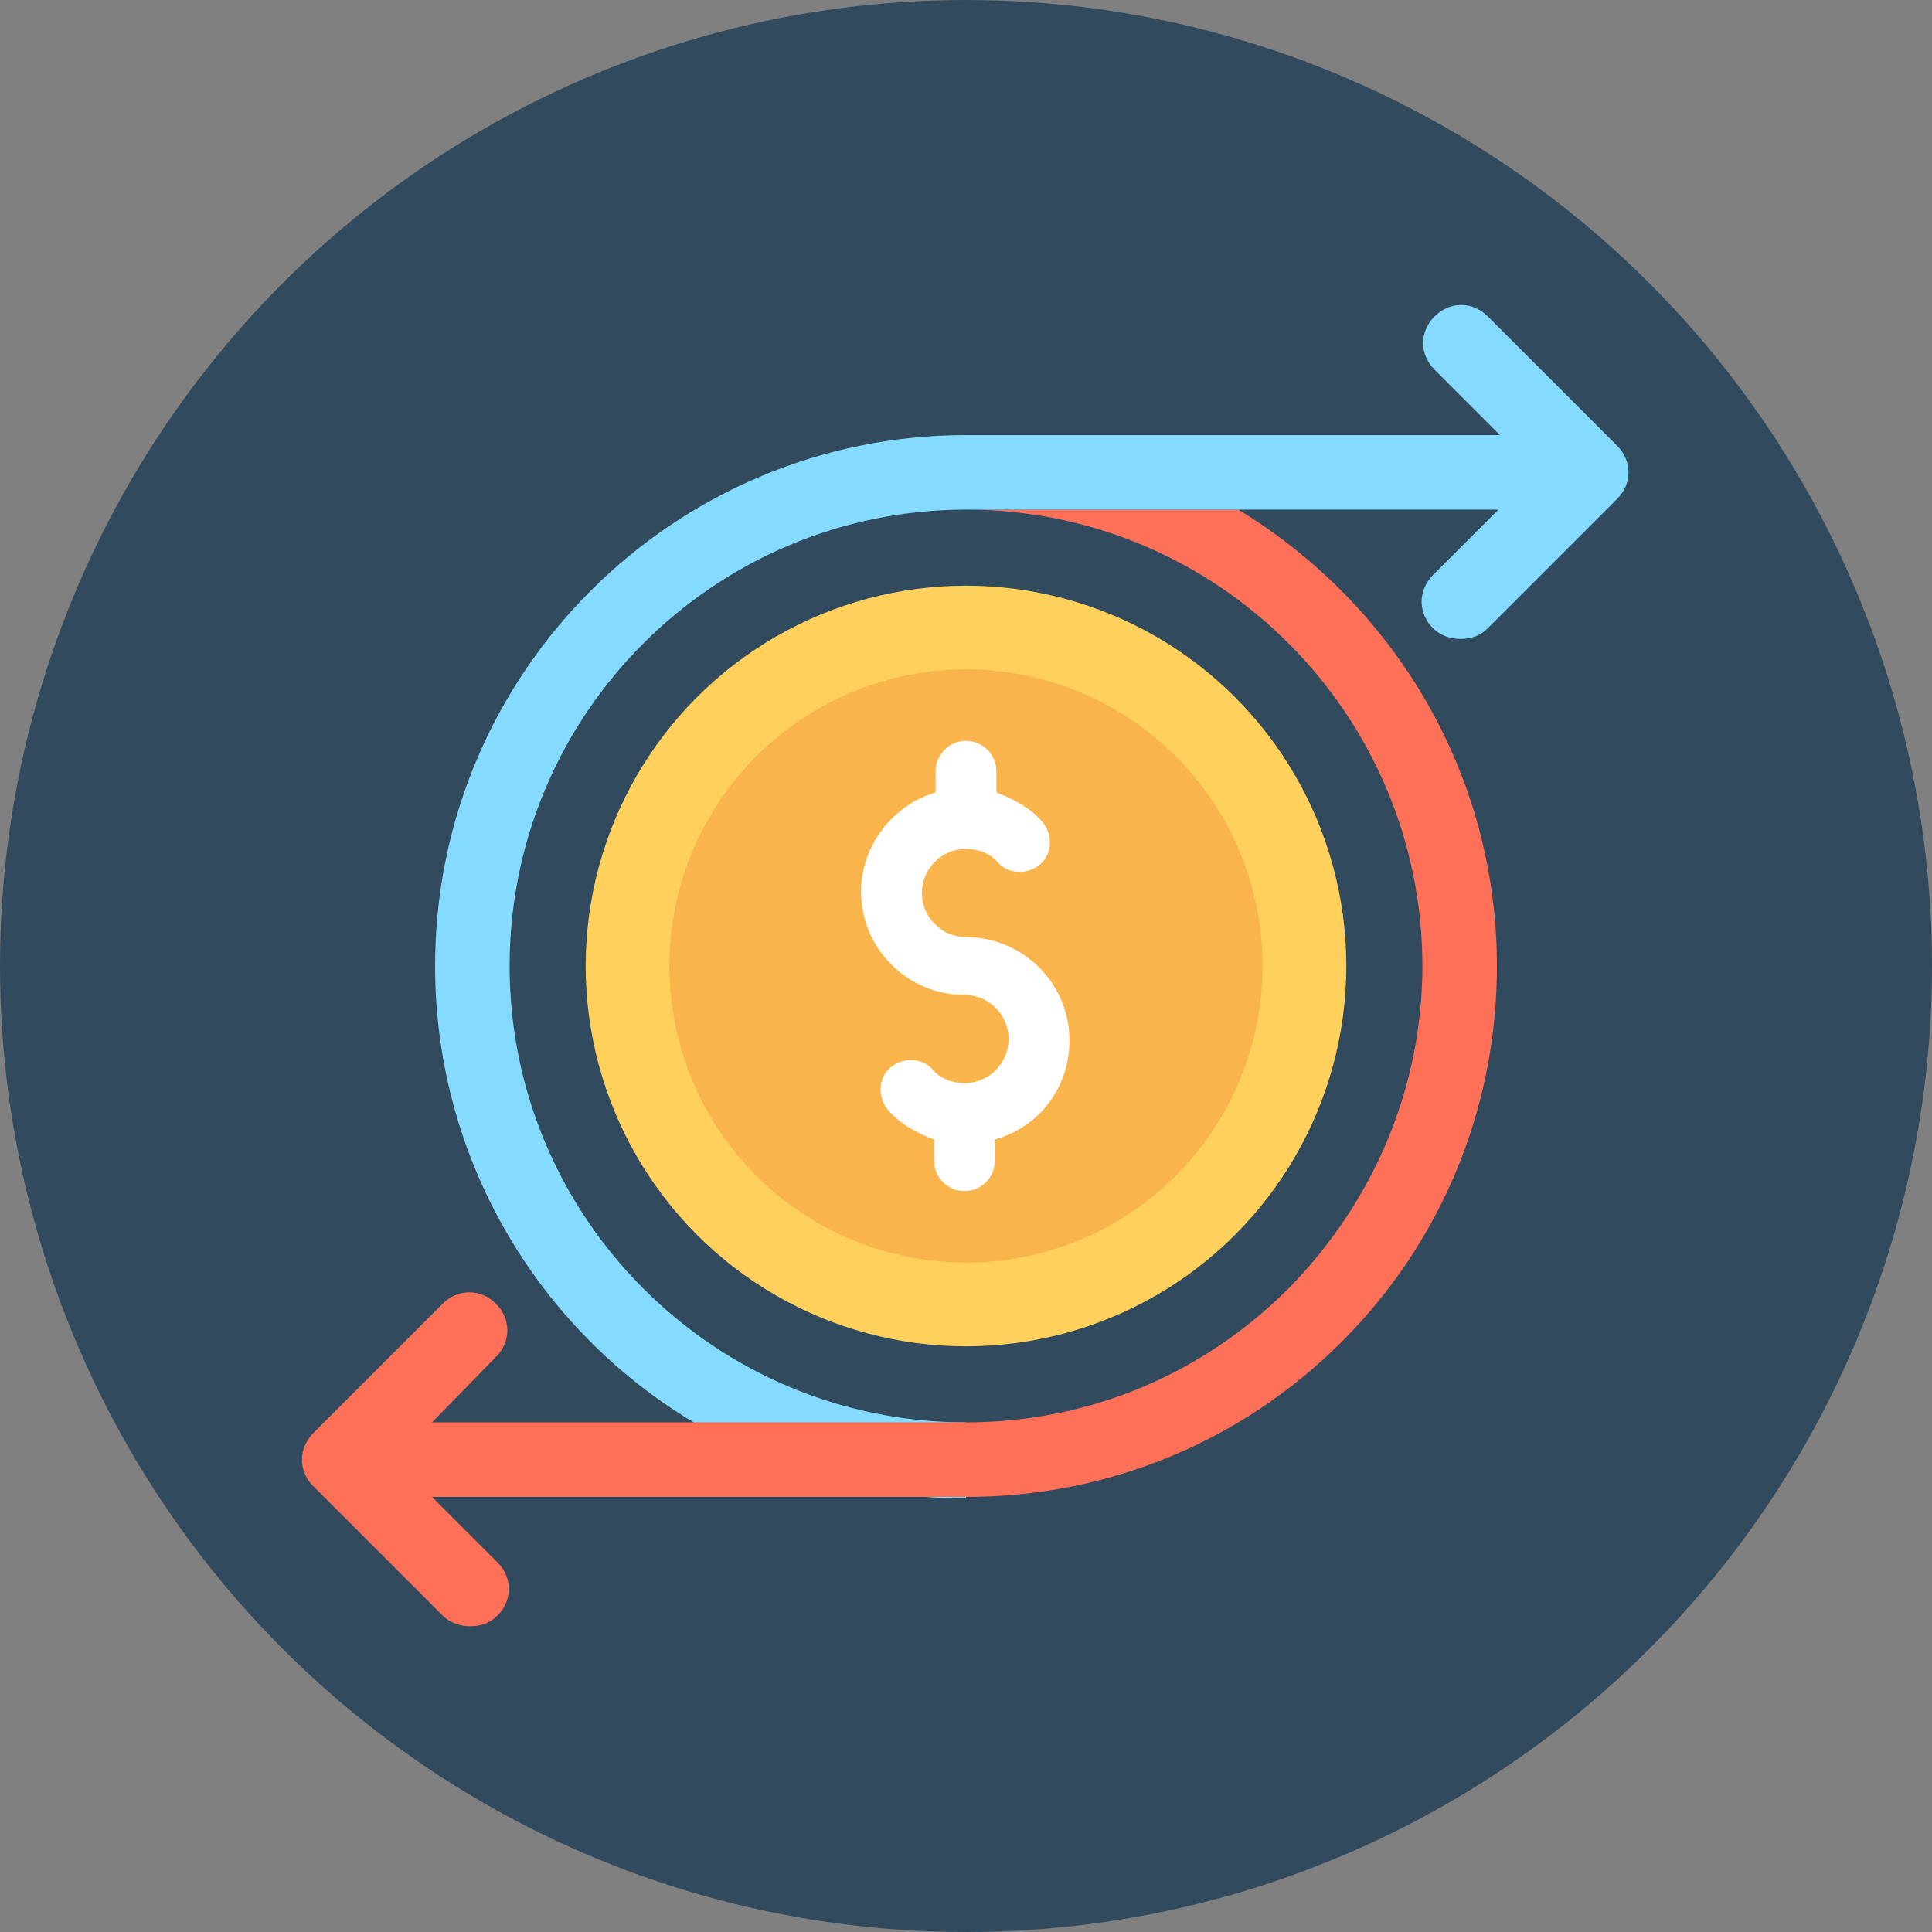
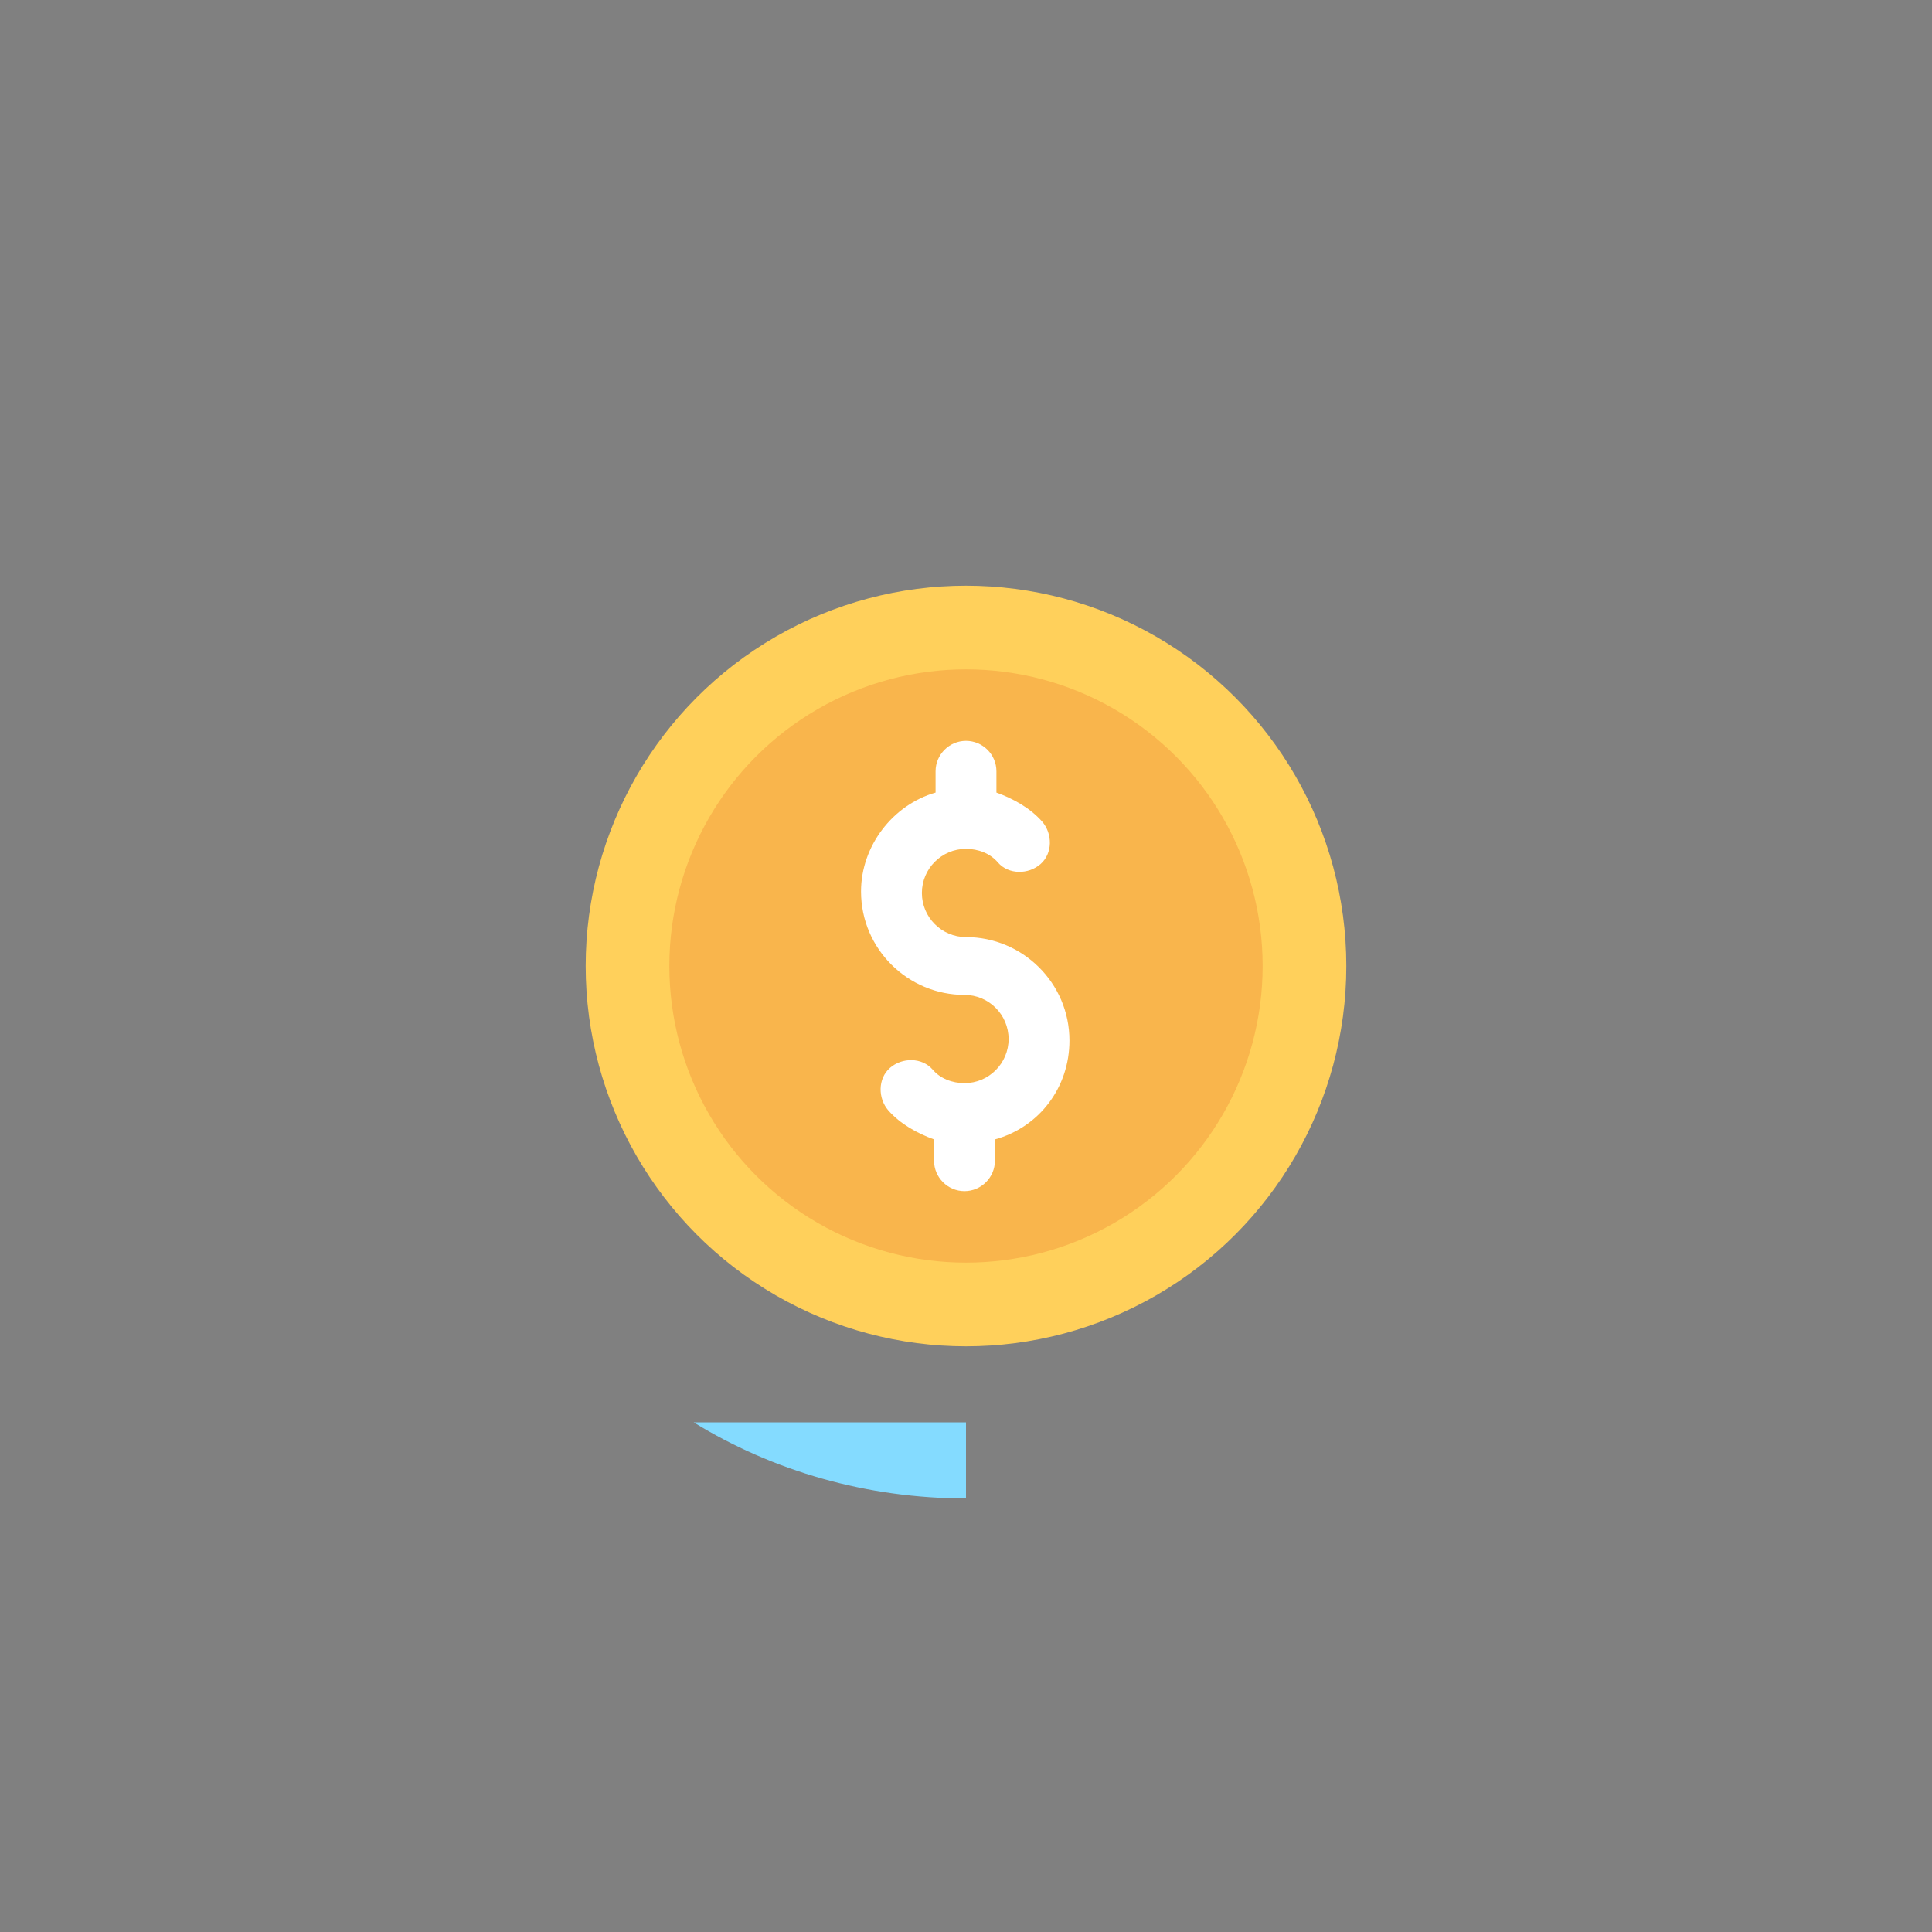
<svg xmlns="http://www.w3.org/2000/svg" height="800px" width="800px" version="1.1" id="Layer_1" viewBox="0 0 508 508" xml:space="preserve">
  <rect x="0" y="0" width="508" height="508" fill="#808080" stroke="none" />
-   <circle style="fill:#324A5E;" cx="254" cy="254" r="254" />
-   <path style="fill:#84DBFF;" d="M254,374v20c-26,0-50.8-7.2-71.6-20H254z" />
+   <path style="fill:#84DBFF;" d="M254,374v20c-26,0-50.8-7.2-71.6-20z" />
  <circle style="fill:#FFD05B;" cx="254" cy="254" r="100" />
  <circle style="fill:#F9B54C;" cx="254" cy="254" r="78" />
  <path style="fill:#FFFFFF;" d="M281.2,273.6c0-15.2-12.4-27.2-27.2-27.2c-6.4,0-11.6-5.2-11.6-11.6c0-6.4,5.2-11.6,11.6-11.6  c3.2,0,6.4,1.2,8.4,3.6c2.8,3.2,8,3.2,11.2,0.4s3.2-8,0.4-11.2c-3.2-3.6-7.6-6-12-7.6v-5.6c0-4.4-3.6-8-8-8s-8,3.6-8,8v5.6  c-11.2,3.2-19.6,14-19.6,26c0,15.2,12.4,27.2,27.2,27.2c6.4,0,11.6,5.2,11.6,11.6s-5.2,11.6-11.6,11.6c-3.2,0-6.4-1.2-8.4-3.6  c-2.8-3.2-8-3.2-11.2-0.4c-3.2,2.8-3.2,8-0.4,11.2c3.2,3.6,7.6,6,12,7.6v5.6c0,4.4,3.6,8,8,8c4.4,0,8-3.6,8-8v-5.6  C273.2,296.4,281.2,286,281.2,273.6z" />
-   <path style="fill:#FF7058;" d="M393.6,254c0,37.2-14.4,72.4-40.8,98.8c-26.4,26.4-61.6,40.8-98.8,40.8H113.6l17.2,17.2  c4,4,4,10,0,14c-2,2-4.4,2.8-7.2,2.8c-2.4,0-5.2-0.8-7.2-2.8l-34-34c-4-4-4-10,0-14l34-34c4-4,10-4,14,0s4,10,0,14L113.6,374H254  c32,0,62-12.4,84.8-35.2C361.2,316,374,286,374,254c0-66-53.6-120-120-120h71.6C366.4,158.8,393.6,203.2,393.6,254z" />
-   <path style="fill:#84DBFF;" d="M425.2,131.2l-34,34c-2,2-4.4,2.8-7.2,2.8c-2.4,0-5.2-0.8-7.2-2.8c-4-4-4-10,0-14L394,134H254  c-66,0-120,53.6-120,120c0,66,53.6,120,120,120h-71.6c-40.8-24.4-68-69.2-68-120c0-77.2,62.8-139.6,139.6-139.6h140.4l-17.2-17.2  c-4-4-4-10,0-14s10-4,14,0l34,34C429.2,121.2,429.2,127.2,425.2,131.2z" />
</svg>